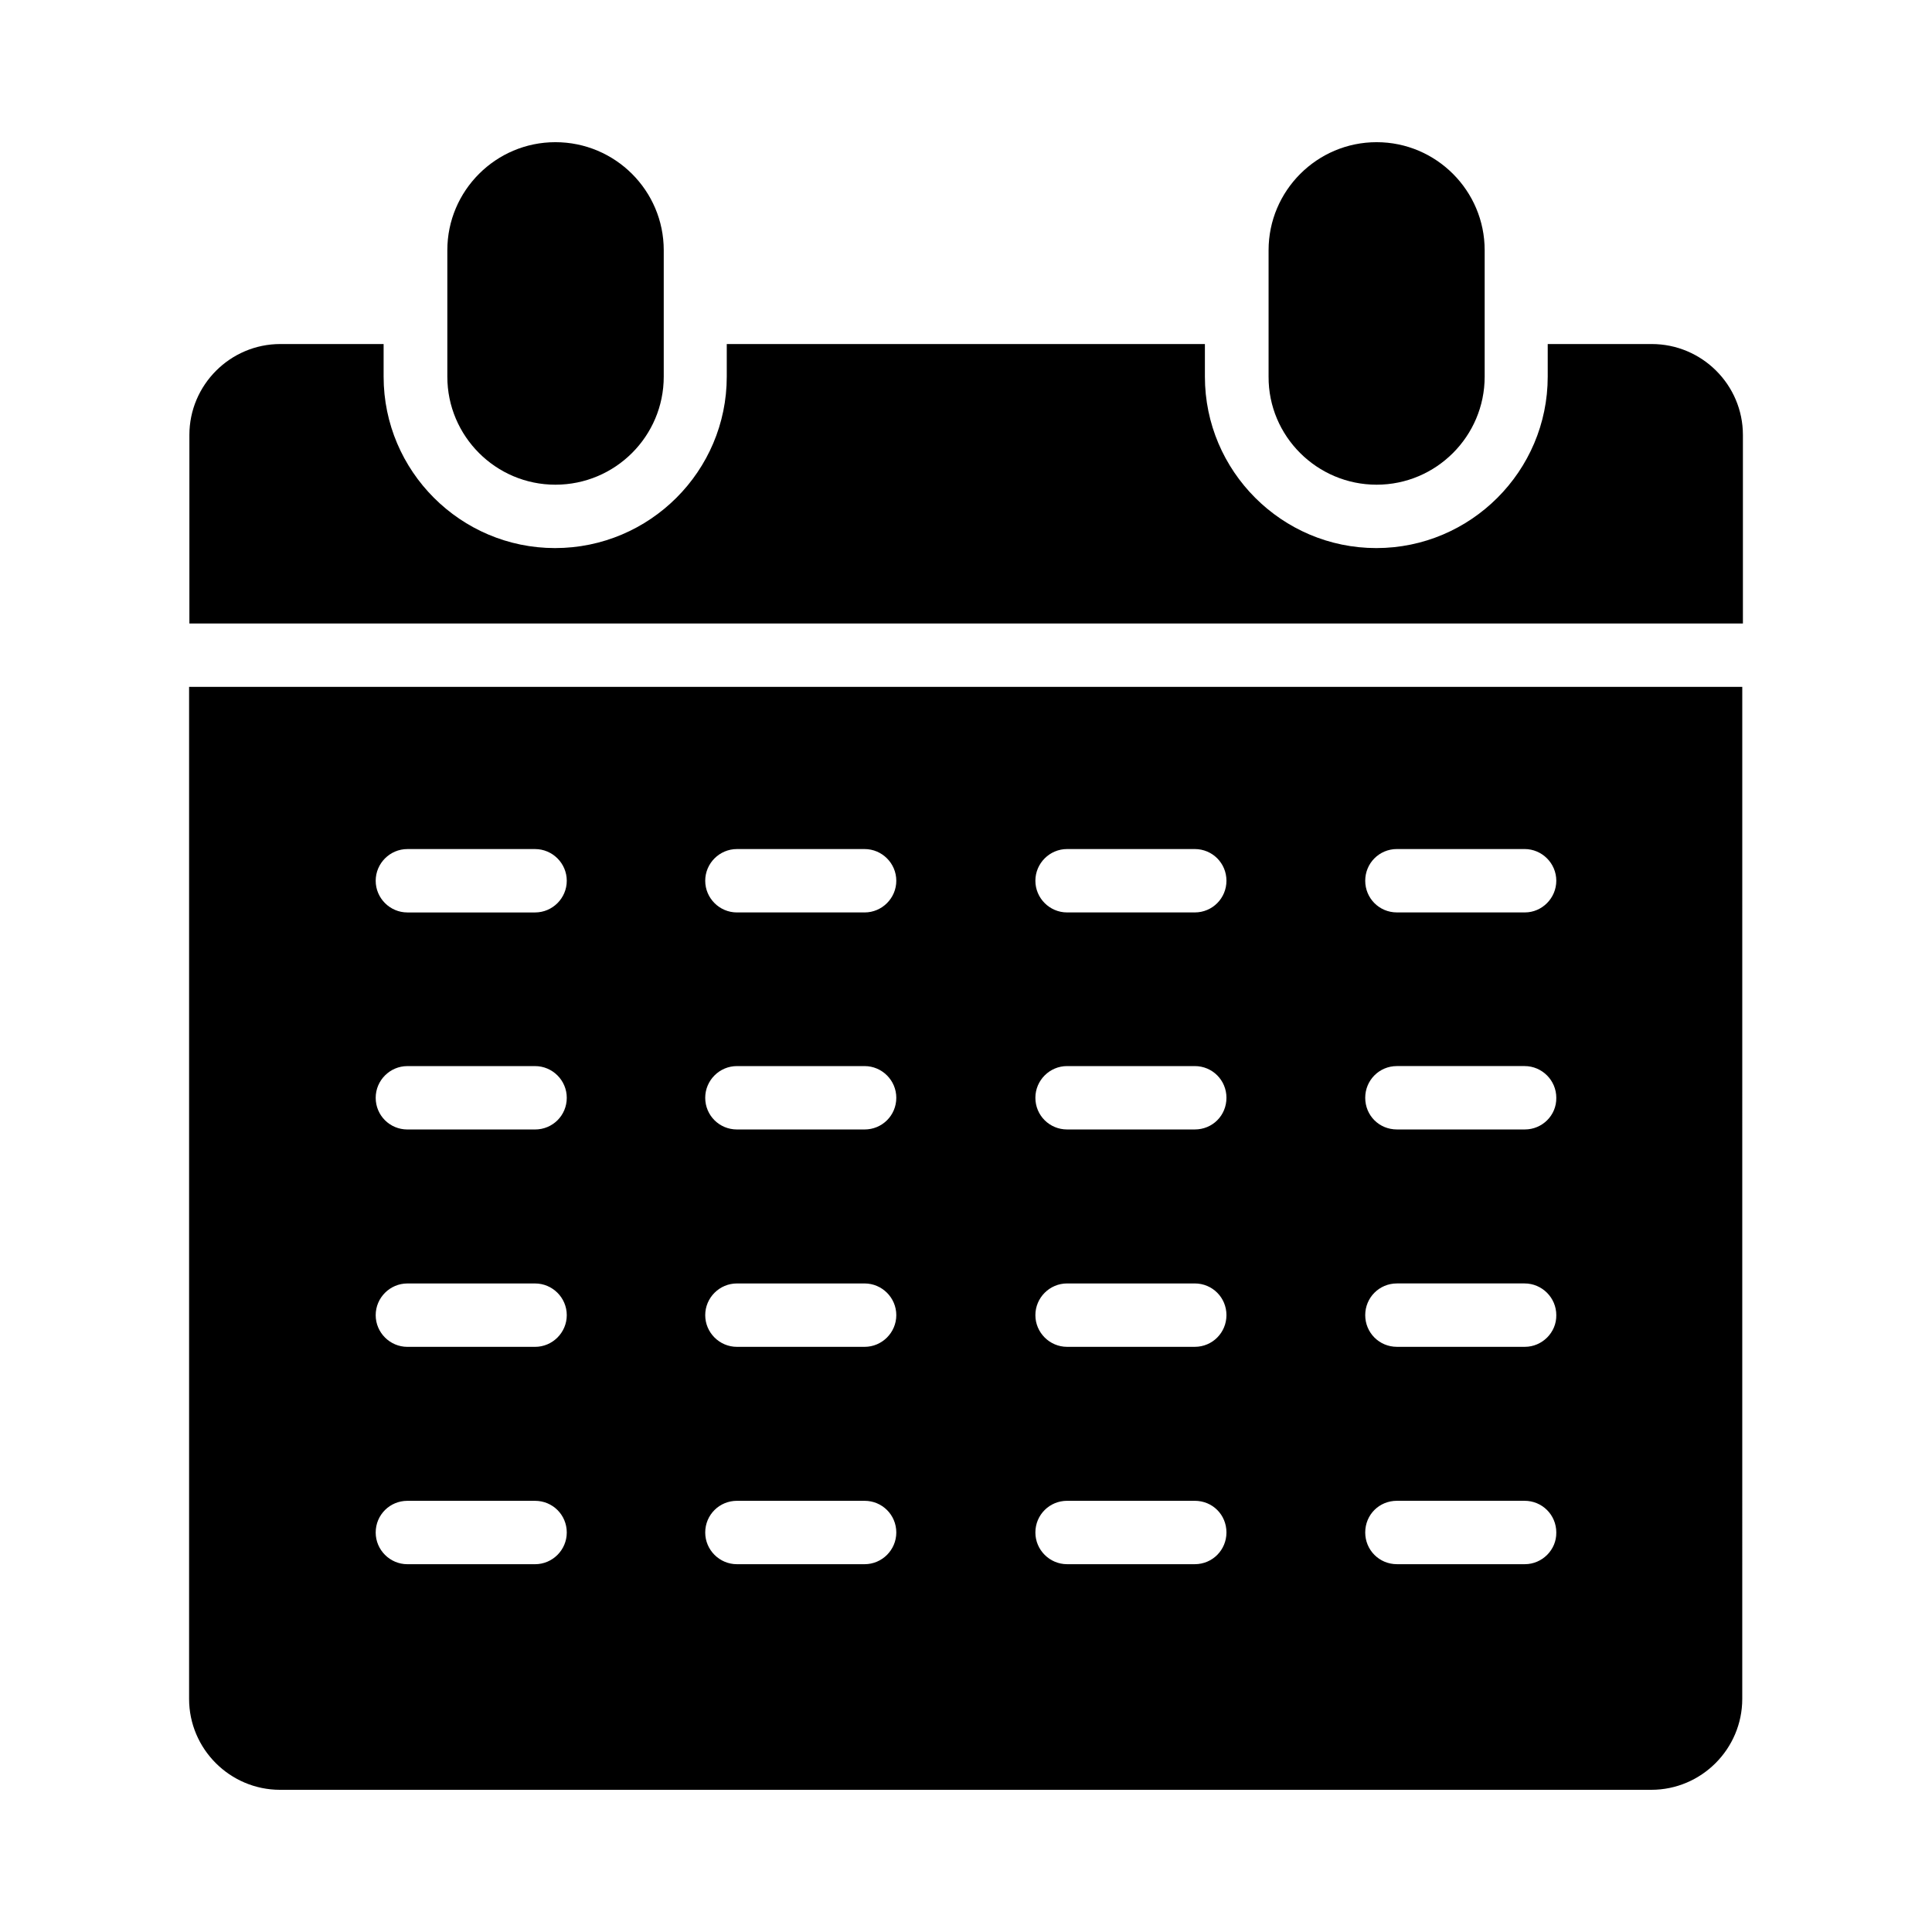
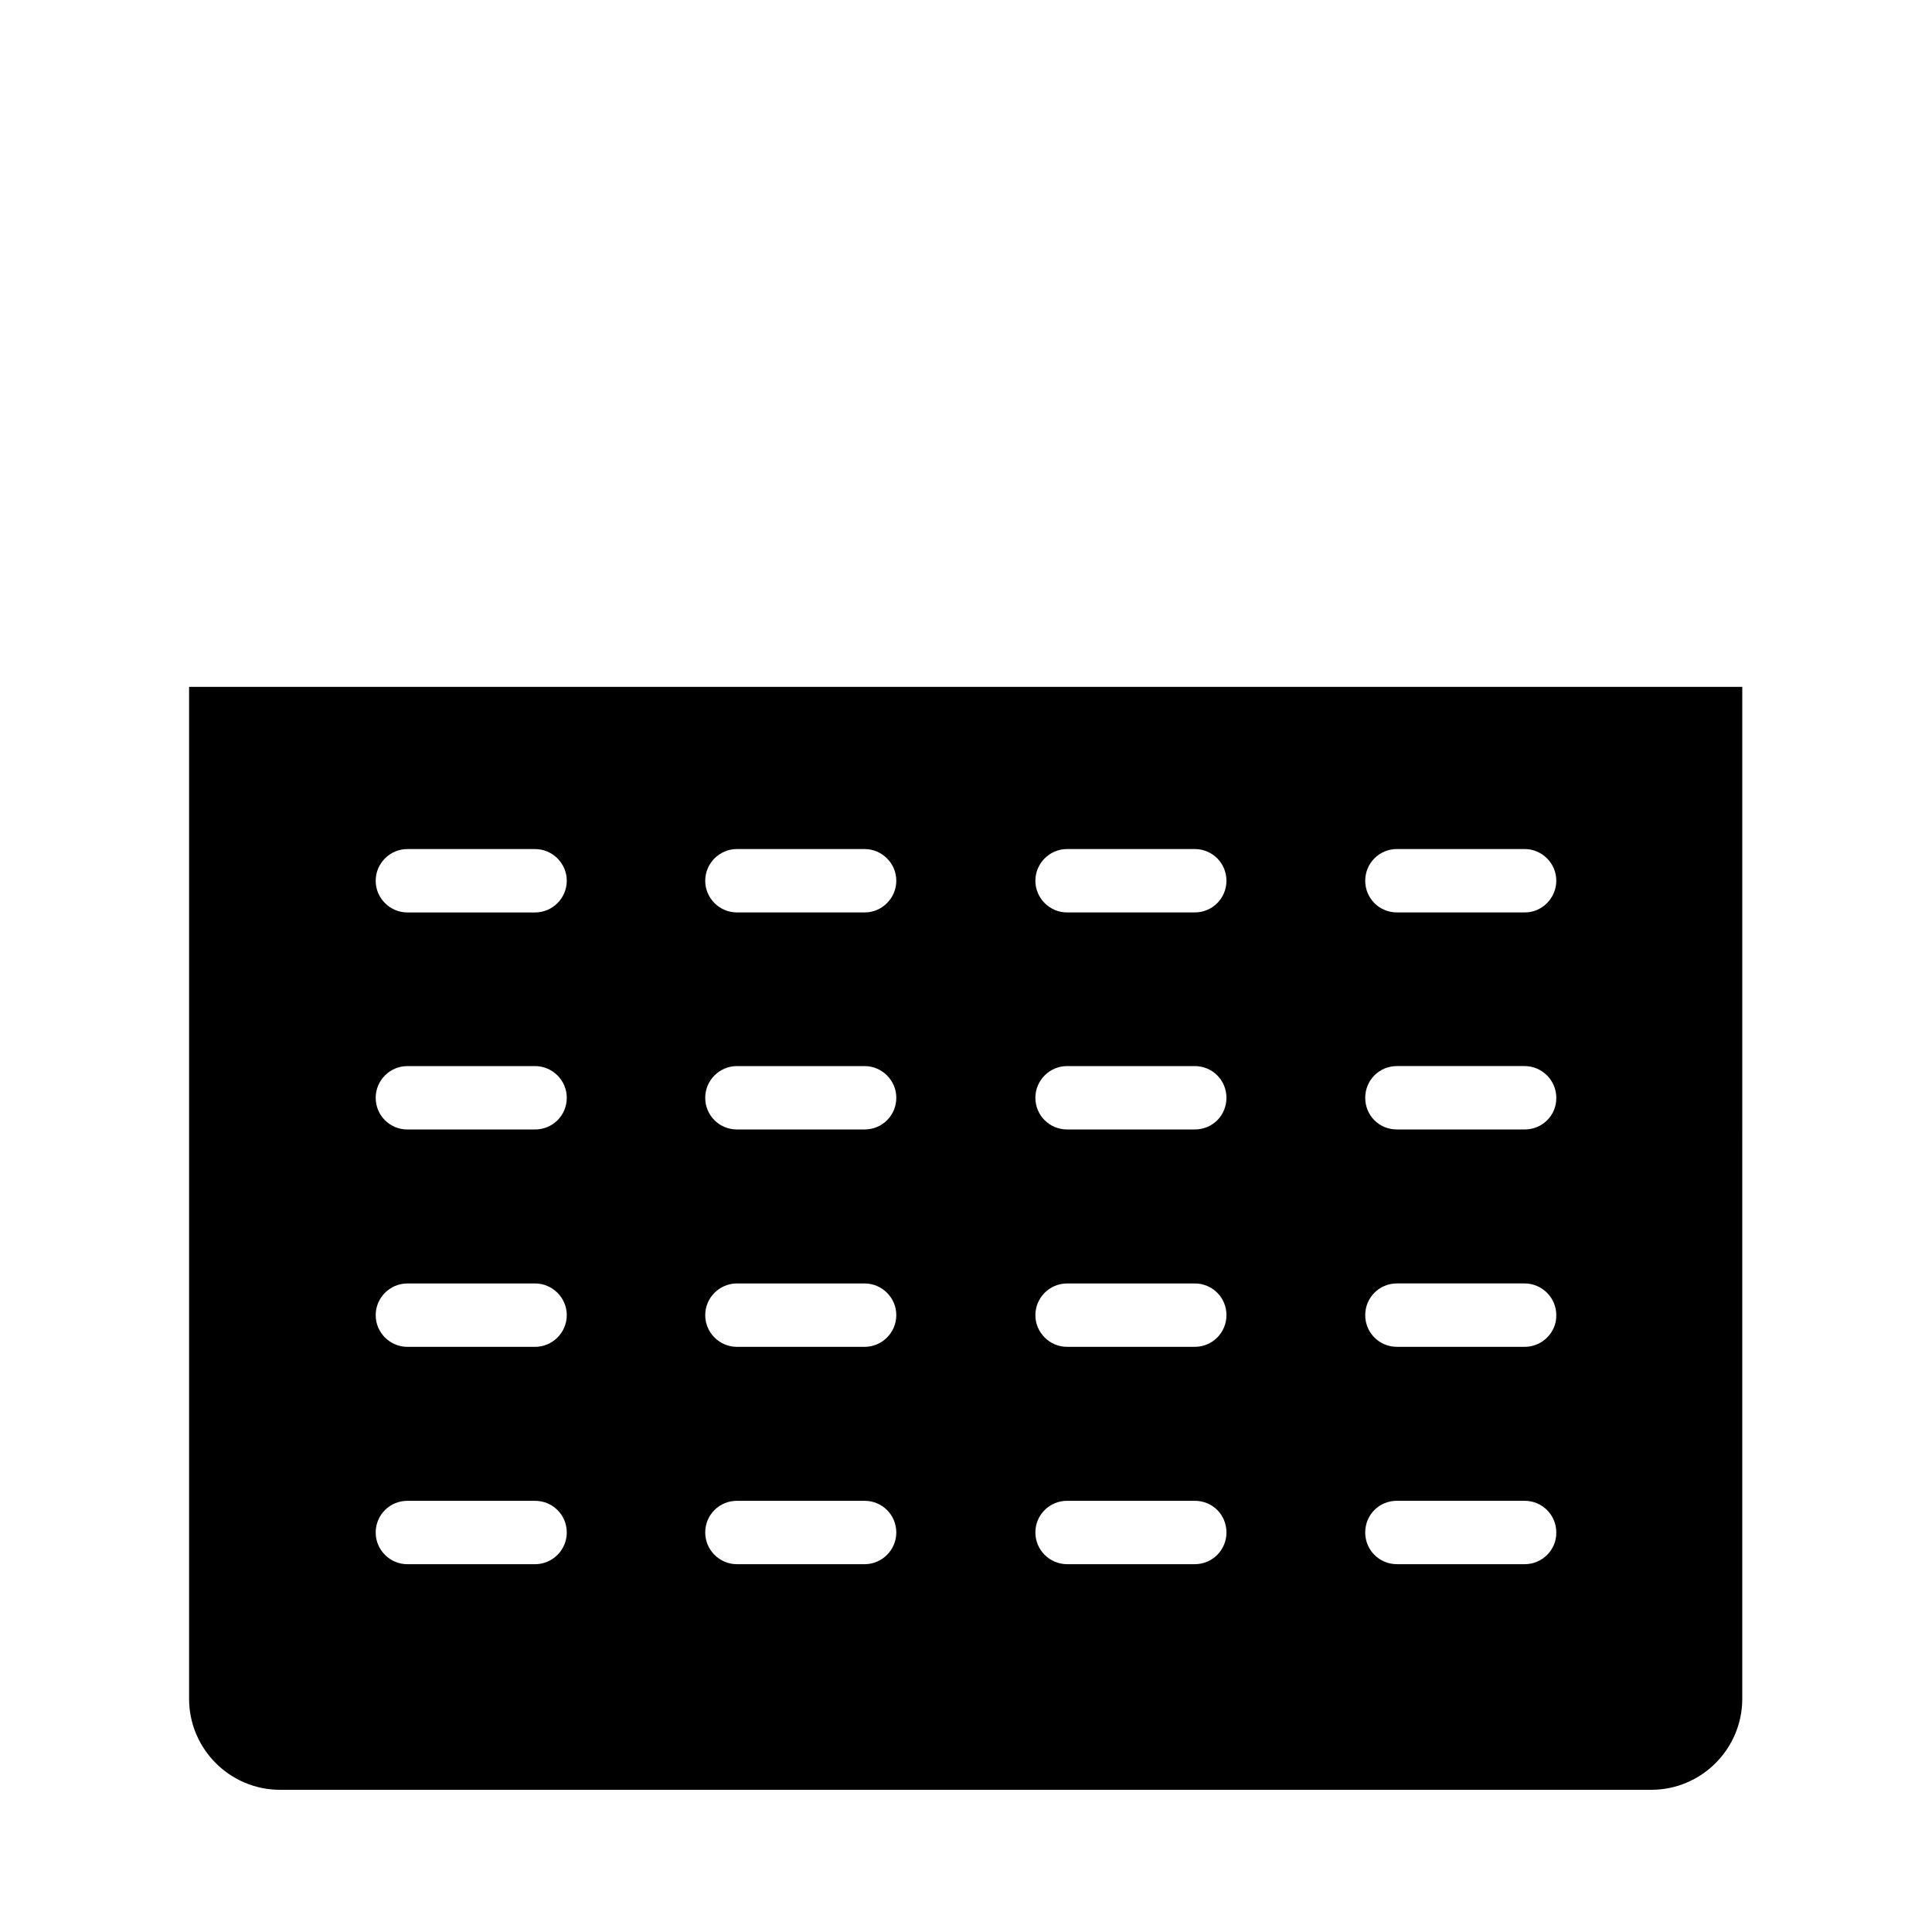
<svg xmlns="http://www.w3.org/2000/svg" fill="#000000" width="800px" height="800px" version="1.1" viewBox="144 144 512 512">
  <g>
    <path d="m194.11 326.02v268.2c0 13.266 10.832 24.098 24.098 24.098h363.41c13.266 0 24.098-10.832 24.098-24.098l0.004-268.2zm91.691 232.51h-33.84c-4.617 0-8.398-3.777-8.398-8.398 0-4.703 3.777-8.398 8.398-8.398h33.84c4.617 0 8.398 3.695 8.398 8.398 0 4.621-3.777 8.398-8.398 8.398zm0-57.602h-33.84c-4.617 0-8.398-3.777-8.398-8.398 0-4.617 3.777-8.398 8.398-8.398h33.84c4.617 0 8.398 3.777 8.398 8.398 0 4.617-3.777 8.398-8.398 8.398zm0-57.605h-33.84c-4.617 0-8.398-3.695-8.398-8.398 0-4.617 3.777-8.398 8.398-8.398h33.84c4.617 0 8.398 3.777 8.398 8.398 0 4.707-3.777 8.398-8.398 8.398zm0-57.516h-33.84c-4.617 0-8.398-3.777-8.398-8.398 0-4.617 3.777-8.398 8.398-8.398h33.84c4.617 0 8.398 3.777 8.398 8.398s-3.777 8.398-8.398 8.398zm87.328 172.72h-33.84c-4.617 0-8.398-3.777-8.398-8.398 0-4.703 3.777-8.398 8.398-8.398h33.84c4.617 0 8.398 3.695 8.398 8.398 0 4.621-3.781 8.398-8.398 8.398zm0-57.602h-33.84c-4.617 0-8.398-3.777-8.398-8.398 0-4.617 3.777-8.398 8.398-8.398h33.84c4.617 0 8.398 3.777 8.398 8.398 0 4.617-3.781 8.398-8.398 8.398zm0-57.605h-33.84c-4.617 0-8.398-3.695-8.398-8.398 0-4.617 3.777-8.398 8.398-8.398h33.84c4.617 0 8.398 3.777 8.398 8.398 0 4.707-3.781 8.398-8.398 8.398zm0-57.516h-33.84c-4.617 0-8.398-3.777-8.398-8.398 0-4.617 3.777-8.398 8.398-8.398h33.84c4.617 0 8.398 3.777 8.398 8.398s-3.781 8.398-8.398 8.398zm87.496 172.72h-33.84c-4.617 0-8.398-3.777-8.398-8.398 0-4.703 3.777-8.398 8.398-8.398h33.84c4.703 0 8.398 3.695 8.398 8.398-0.004 4.621-3.699 8.398-8.398 8.398zm0-57.602h-33.84c-4.617 0-8.398-3.777-8.398-8.398 0-4.617 3.777-8.398 8.398-8.398h33.84c4.703 0 8.398 3.777 8.398 8.398-0.004 4.617-3.699 8.398-8.398 8.398zm0-57.605h-33.84c-4.617 0-8.398-3.695-8.398-8.398 0-4.617 3.777-8.398 8.398-8.398h33.84c4.703 0 8.398 3.777 8.398 8.398-0.004 4.707-3.699 8.398-8.398 8.398zm0-57.516h-33.84c-4.617 0-8.398-3.777-8.398-8.398 0-4.617 3.777-8.398 8.398-8.398h33.84c4.703 0 8.398 3.777 8.398 8.398-0.004 4.621-3.699 8.398-8.398 8.398zm87.492 172.72h-33.922c-4.703 0-8.398-3.777-8.398-8.398 0-4.703 3.695-8.398 8.398-8.398h33.84c4.617 0 8.398 3.695 8.398 8.398 0.082 4.621-3.781 8.398-8.316 8.398zm0-57.602h-33.922c-4.703 0-8.398-3.777-8.398-8.398 0-4.617 3.695-8.398 8.398-8.398h33.84c4.617 0 8.398 3.777 8.398 8.398 0.082 4.617-3.781 8.398-8.316 8.398zm0-57.605h-33.922c-4.703 0-8.398-3.695-8.398-8.398 0-4.617 3.695-8.398 8.398-8.398h33.84c4.617 0 8.398 3.777 8.398 8.398 0.082 4.707-3.781 8.398-8.316 8.398zm0-57.516h-33.922c-4.703 0-8.398-3.777-8.398-8.398 0-4.617 3.695-8.398 8.398-8.398h33.84c4.617 0 8.398 3.777 8.398 8.398-0.004 4.621-3.781 8.398-8.316 8.398z" />
-     <path d="m508.82 272.45c15.785 0 28.633-12.848 28.633-28.633v-33.504c0-15.785-12.848-28.633-28.633-28.633-15.785 0-28.633 12.848-28.633 28.633v33.504c-0.082 15.789 12.848 28.633 28.633 28.633z" />
-     <path d="m605.89 259.27v49.961h-411.7v-49.961c0-13.266 10.832-24.098 24.098-24.098h27.375v8.648c0 25.023 20.402 45.426 45.426 45.426 25.105 0 45.512-20.402 45.512-45.426v-8.648h126.71v8.648c0 25.023 20.402 45.426 45.426 45.426s45.426-20.402 45.426-45.426v-8.648h27.543c13.355-0.004 24.184 10.828 24.184 24.098z" />
-     <path d="m291.18 272.45c15.871 0 28.719-12.848 28.719-28.633v-33.504c0-15.785-12.848-28.633-28.719-28.633-15.785 0-28.633 12.848-28.633 28.633v33.504c0 15.789 12.848 28.633 28.633 28.633z" />
  </g>
</svg>